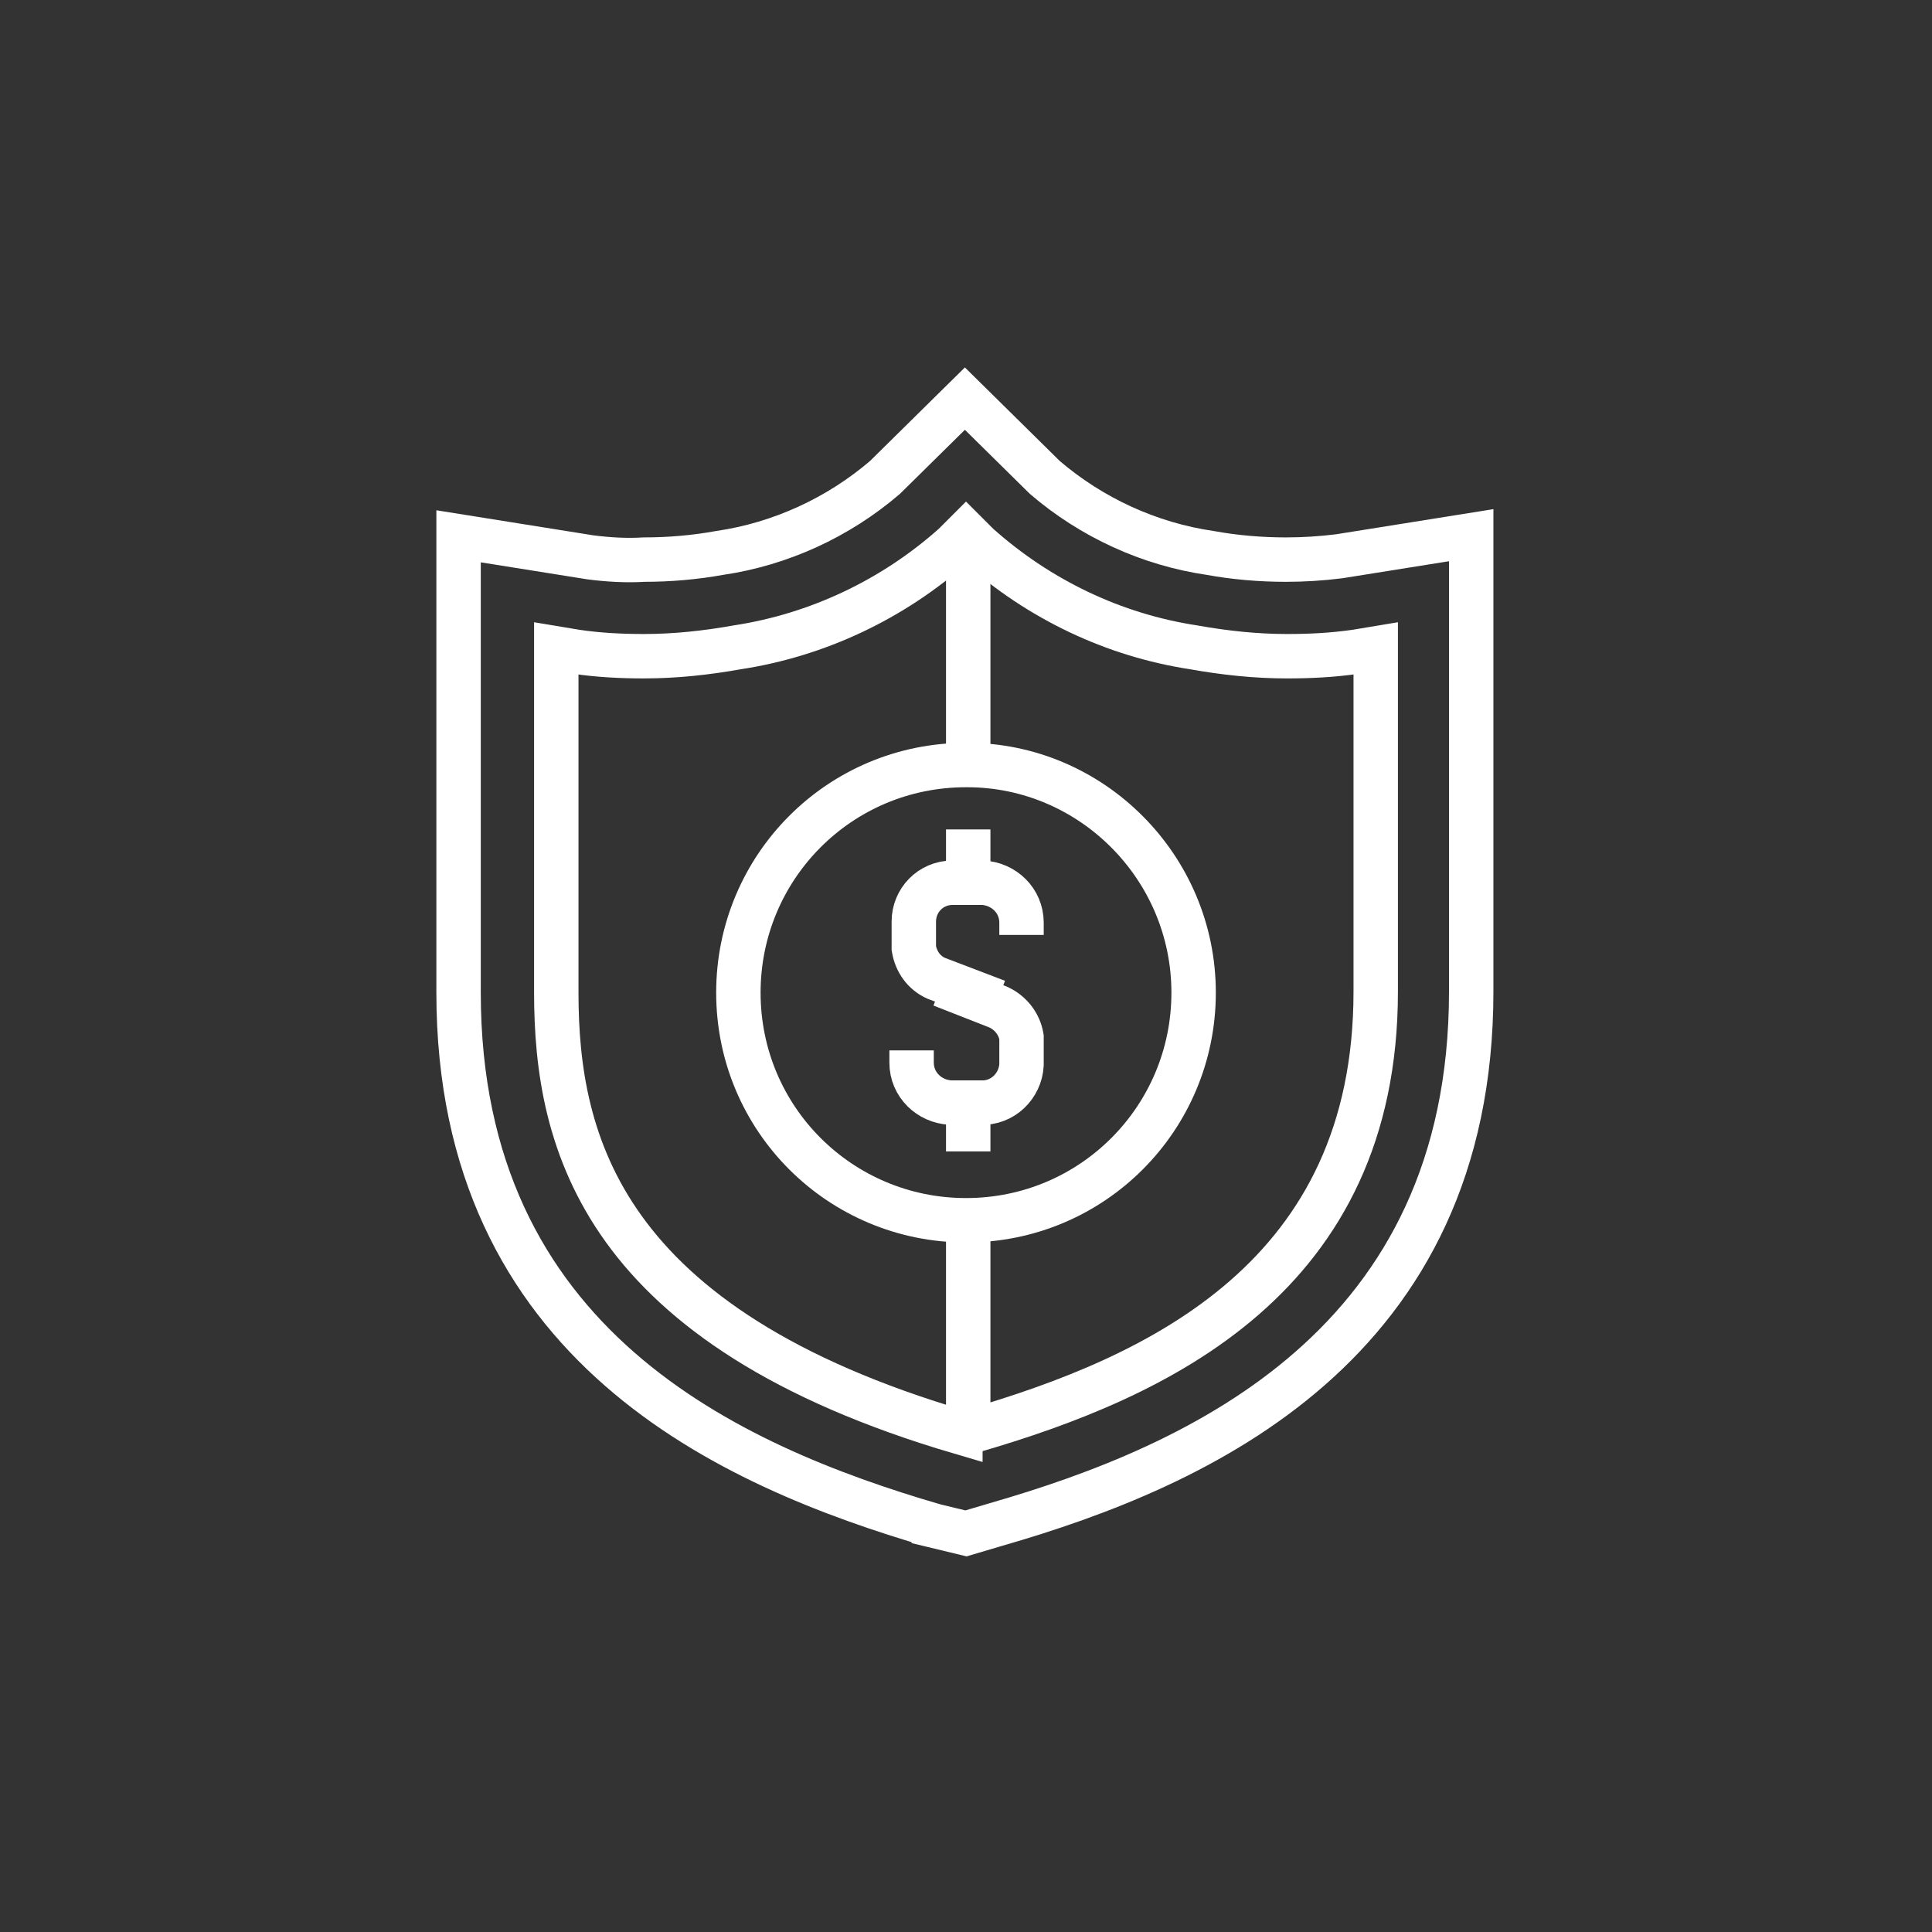
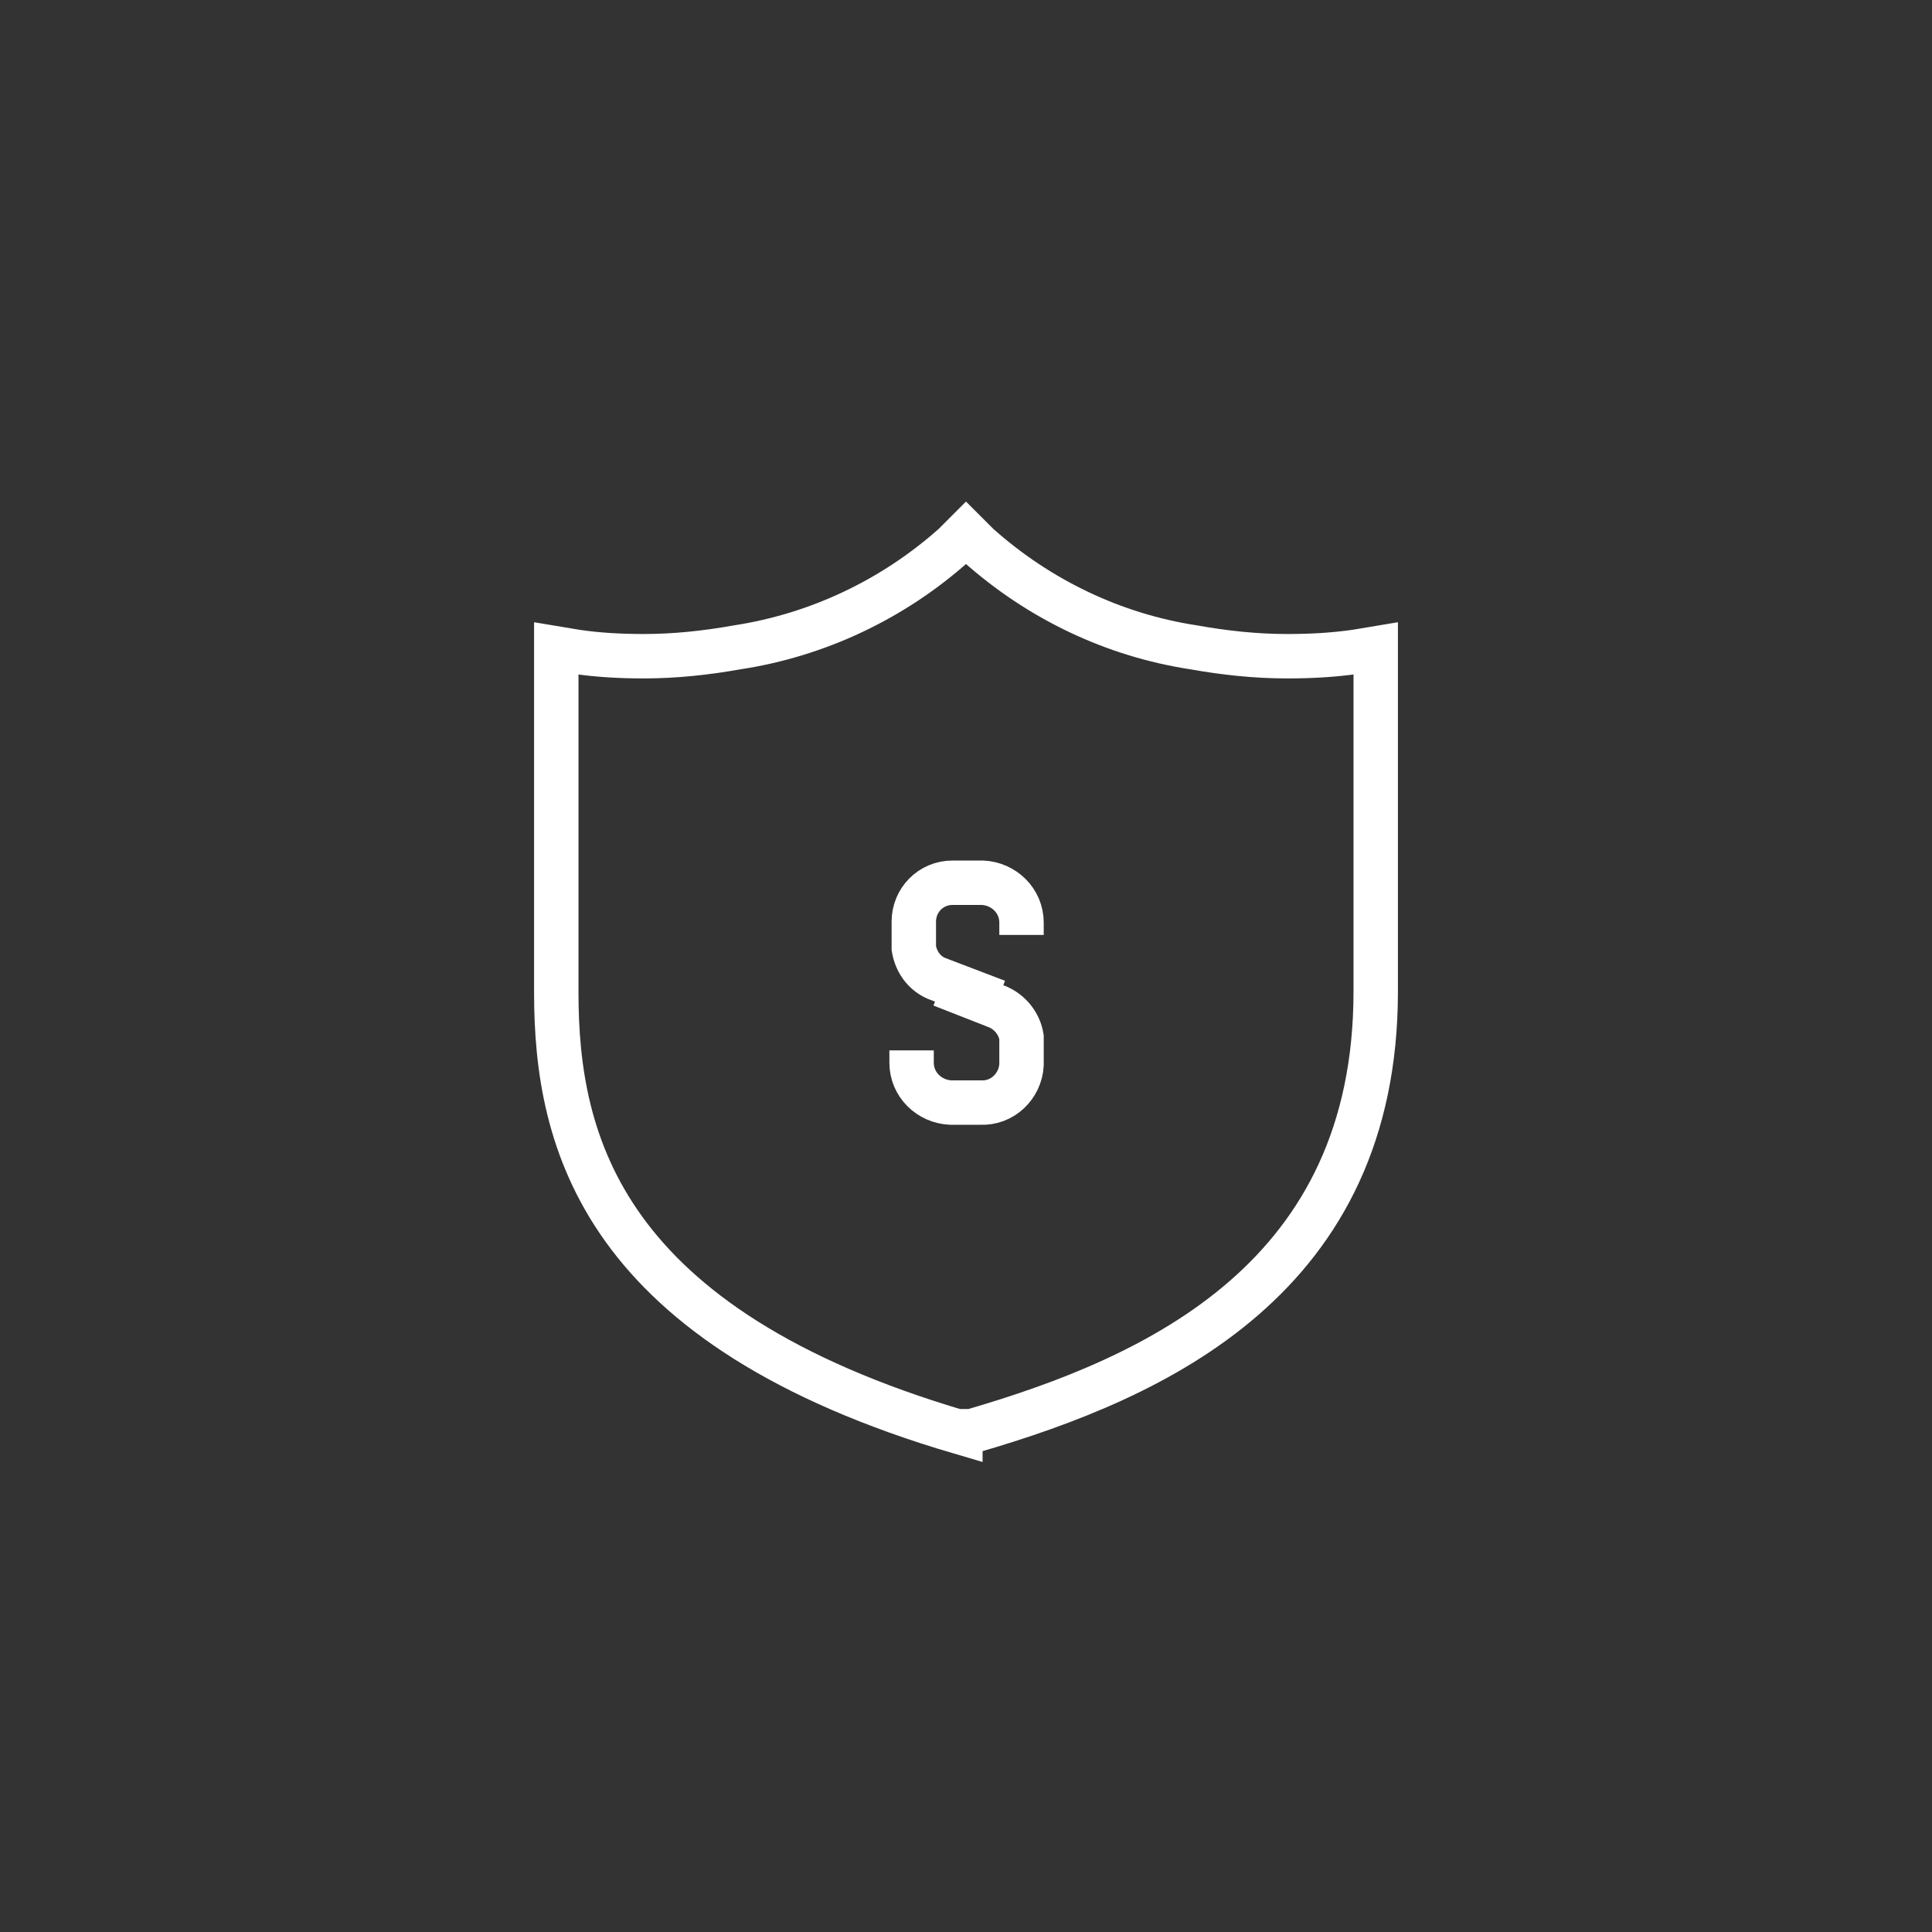
<svg xmlns="http://www.w3.org/2000/svg" viewBox="0 0 174 174" fill="none" stroke="#fff" stroke-width="4">
  <rect x="0" y="0" width="174" height="174" fill="#333333" stroke="none" />
-   <path d="M84.1 137.4c-18.4-5.4-42.8-16.2-42.8-48V48.3l11.9 1.9c1.6.2 3.2.3 4.8.2 2.3 0 4.6-.2 6.8-.6 5.5-.8 10.7-3.2 14.9-6.8l7.2-7.1 7.2 7.1c4.2 3.6 9.4 6 14.9 6.8 2.2.4 4.5.6 6.8.6 1.6 0 3.2-.1 4.8-.3l11.9-1.9v41.1c0 31.8-24.4 42.7-42.8 48l-2.7.8-2.9-.7z" />
  <path d="M86.5 129c-32.3-9.5-36.4-26.1-36.4-39.6v-31l1.8.3c2 .3 4.1.4 6.1.4 2.8 0 5.6-.3 8.4-.8 7.2-1.1 14-4.3 19.5-9.2L87 48l1.1 1.1c5.5 4.9 12.2 8.1 19.4 9.2 2.8.5 5.6.8 8.4.8 2.1 0 4.1-.1 6.2-.4l1.8-.3v30.9c0 25.7-19.5 34.7-36.4 39.6h-.4-.6z" />
-   <path d="M107.5 89.4c0 11.3-9.1 20.5-20.5 20.5-11.3 0-20.5-9.1-20.5-20.5 0-11.3 9.1-20.5 20.5-20.5h.1c11.2 0 20.4 9.2 20.4 20.5z" />
  <path d="M92 84.2v-1.1c0-2-1.6-3.5-3.5-3.6h-2.7c-2 0-3.5 1.6-3.5 3.5v2.4c.2 1.2.9 2.2 2 2.7l5.5 2.1m-7.7 4.4v1.1c0 2 1.6 3.5 3.5 3.6h2.7c2 .1 3.6-1.5 3.7-3.4v-.1-2.4c-.2-1.2-1-2.2-2.1-2.7l-5.1-2" />
-   <path d="M87.2 74.7V80m0 18.4v5.3m0-55.4v20.8m0 40.6v18.6" />
</svg>